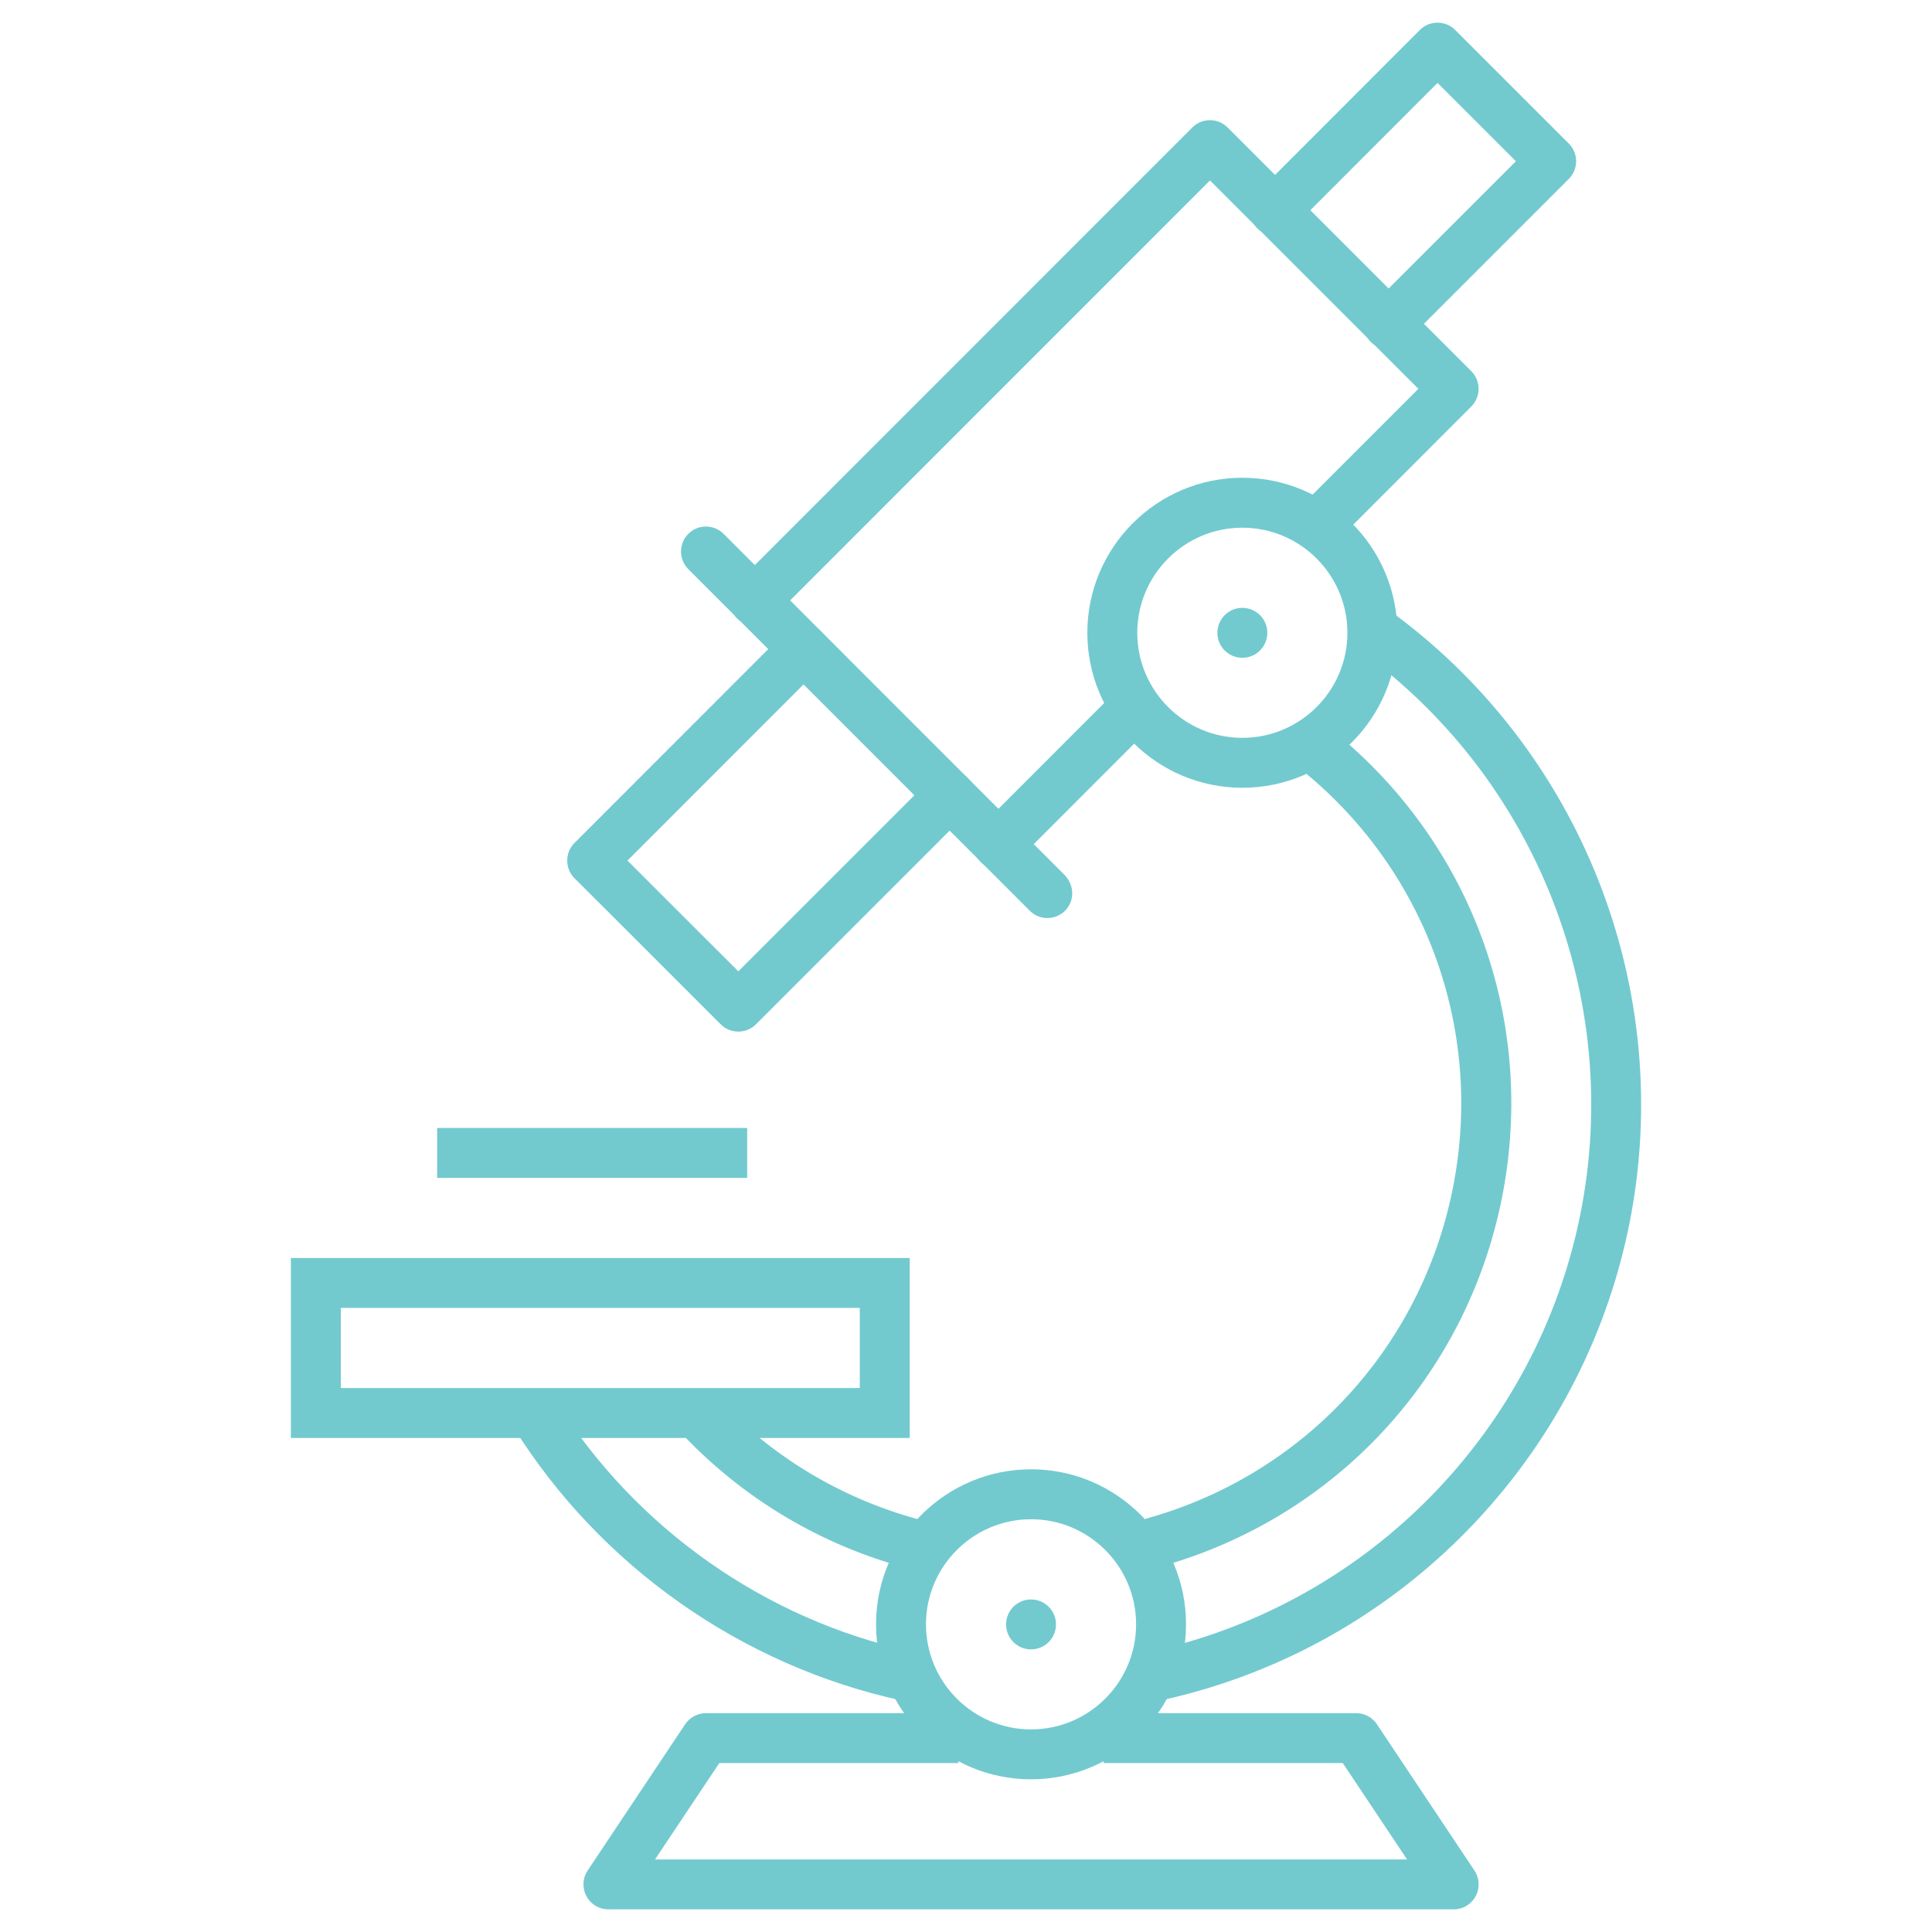
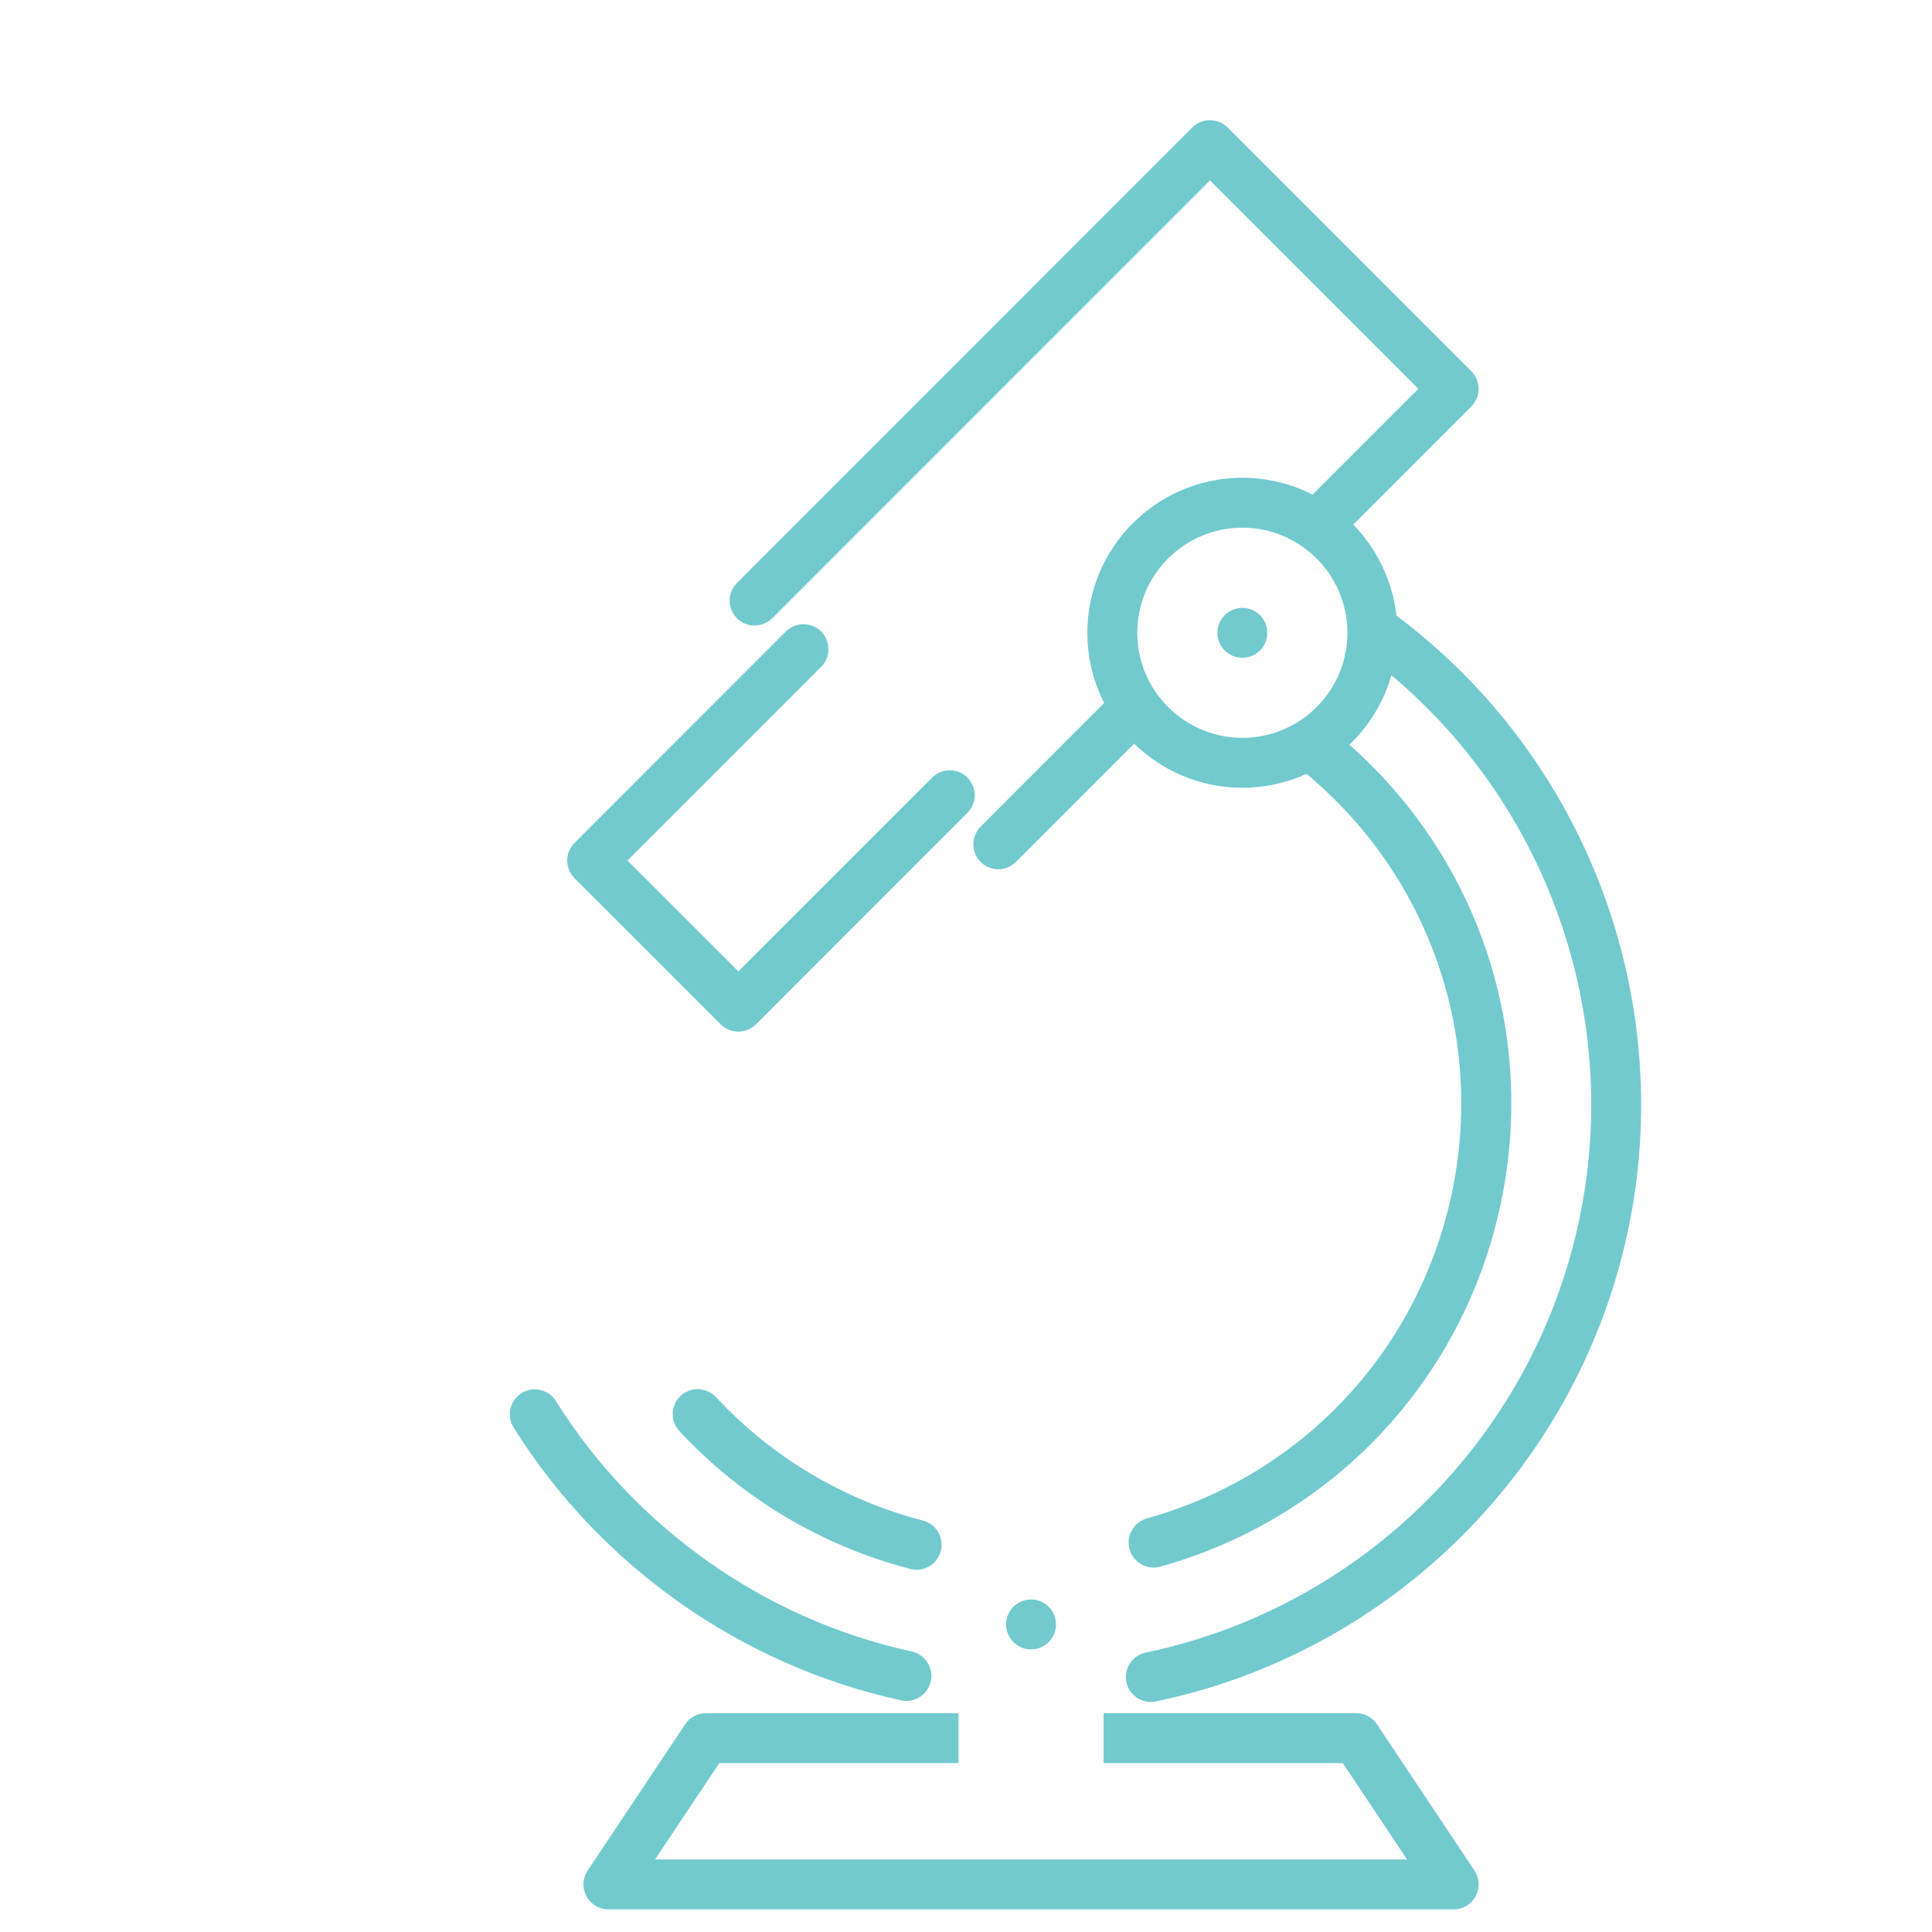
<svg xmlns="http://www.w3.org/2000/svg" version="1.1" id="Layer_1" x="0px" y="0px" width="128px" height="128px" viewBox="0 0 128 128" enable-background="new 0 0 128 128" xml:space="preserve">
  <g>
    <path fill="#72CACF" d="M82.309,52.192c-5.663,0-10.27-4.606-10.27-10.269c0-5.663,4.607-10.27,10.27-10.27   s10.269,4.606,10.269,10.27C92.578,47.585,87.972,52.192,82.309,52.192z M82.309,34.961c-3.838,0-6.961,3.123-6.961,6.962   c0,3.838,3.123,6.961,6.961,6.961s6.961-3.123,6.961-6.961C89.271,38.084,86.148,34.961,82.309,34.961z" />
    <circle fill="#72CACF" cx="82.309" cy="41.927" r="1.654" />
    <path fill="#72CACF" d="M76.242,112.759c-0.797,0-1.481-0.57-1.625-1.356c-0.08-0.435,0.015-0.874,0.266-1.237   s0.628-0.607,1.063-0.687c14.267-3.004,25.494-14.138,28.617-28.368c3.123-14.229-2.414-29.041-14.105-37.738   c-0.414-0.3-0.662-0.759-0.686-1.263c-0.044-0.911,0.662-1.688,1.573-1.732c0.003,0,0.006,0,0.009,0   c0.434,0,0.789,0.122,1.075,0.343c12.737,9.475,18.765,25.605,15.365,41.102c-3.401,15.497-15.631,27.622-31.157,30.891   C76.441,112.75,76.341,112.759,76.242,112.759C76.242,112.759,76.242,112.759,76.242,112.759z" />
    <circle fill="#72CACF" cx="68.309" cy="107.622" r="1.654" />
    <path fill="#72CACF" d="M76.431,103.856c-0.739,0-1.395-0.497-1.595-1.21c-0.248-0.88,0.267-1.798,1.148-2.046   c10.393-2.907,18.16-11.288,20.269-21.871c2.11-10.588-1.851-21.309-10.336-27.978c-0.409-0.313-0.646-0.781-0.655-1.29   c-0.008-0.442,0.156-0.861,0.463-1.181c0.307-0.318,0.72-0.499,1.163-0.507c0,0,0.001,0,0.001,0c0.407,0,0.777,0.131,1.072,0.369   c9.478,7.448,13.899,19.414,11.544,31.231c-2.355,11.818-11.023,21.176-22.622,24.419   C76.734,103.835,76.582,103.856,76.431,103.856L76.431,103.856z" />
-     <path fill="#72CACF" d="M68.309,117.884c-5.663,0-10.269-4.606-10.269-10.27c0-5.662,4.606-10.269,10.269-10.269   s10.269,4.606,10.269,10.269C78.578,113.278,73.972,117.884,68.309,117.884z M68.309,100.654c-3.838,0-6.961,3.123-6.961,6.961   c0,3.839,3.123,6.962,6.961,6.962s6.961-3.123,6.961-6.962C75.271,103.777,72.148,100.654,68.309,100.654z" />
    <path fill="#72CACF" d="M60.054,112.692c-0.118,0-0.238-0.013-0.355-0.038c-10.566-2.304-19.917-8.884-25.655-18.052   c-0.185-0.285-0.276-0.608-0.269-0.941c0.021-0.891,0.762-1.616,1.652-1.616c0.608,0.014,1.123,0.311,1.417,0.795   c5.27,8.42,13.855,14.46,23.559,16.576c0.433,0.095,0.803,0.351,1.042,0.723c0.239,0.373,0.319,0.815,0.225,1.248   C61.506,112.143,60.826,112.692,60.054,112.692z" />
    <path fill="#72CACF" d="M60.73,104.001c-0.146,0-0.292-0.02-0.434-0.058c-5.856-1.525-11.129-4.671-15.254-9.097   c-0.318-0.328-0.488-0.769-0.472-1.217c0.032-0.895,0.757-1.595,1.652-1.595c0.505,0.017,0.932,0.215,1.229,0.544   c3.704,3.974,8.43,6.792,13.673,8.157c0.463,0.125,0.82,0.4,1.04,0.783c0.22,0.384,0.278,0.83,0.163,1.257   C62.131,103.499,61.475,104.001,60.73,104.001C60.73,104.001,60.73,104.001,60.73,104.001z" />
    <path fill="#72CACF" d="M66.142,57.591c-0.455,0-0.879-0.181-1.194-0.509c-0.631-0.657-0.61-1.707,0.047-2.339l8.614-8.622   c0.305-0.313,0.709-0.489,1.142-0.502c0.001,0,0.001,0,0.002,0c0.484,0,0.916,0.182,1.225,0.497   c0.638,0.652,0.626,1.702-0.026,2.34l-8.611,8.619C66.977,57.427,66.57,57.591,66.142,57.591L66.142,57.591z M49.996,41.446   c-0.455,0-0.878-0.181-1.193-0.509c-0.306-0.318-0.47-0.737-0.461-1.179s0.189-0.854,0.508-1.16L78.994,8.446   c0.306-0.306,0.712-0.478,1.144-0.484c0,0,0,0,0.001,0c0.466,0,0.882,0.172,1.194,0.484l16.145,16.146   c0.644,0.645,0.644,1.694,0,2.339l-8.606,8.615c-0.313,0.314-0.729,0.487-1.173,0.487c-0.442,0-0.857-0.172-1.17-0.484   c-0.313-0.312-0.486-0.728-0.487-1.17s0.171-0.858,0.484-1.172l7.445-7.445L80.164,11.954L51.196,40.93   C50.832,41.282,50.424,41.446,49.996,41.446z" />
    <path fill="#72CACF" d="M48.916,68.346c-0.442,0-0.857-0.172-1.169-0.484l-9.684-9.676c-0.645-0.645-0.645-1.693,0-2.339   l13.983-13.991c0.305-0.313,0.709-0.489,1.142-0.502c0.001,0,0.001,0,0.002,0c0.484,0,0.916,0.182,1.225,0.497   c0.637,0.652,0.625,1.702-0.026,2.34L41.571,57.017l7.345,7.336L61.73,51.54c0.352-0.342,0.761-0.508,1.192-0.508   c0.452,0,0.874,0.179,1.188,0.503c0.307,0.317,0.473,0.735,0.466,1.177s-0.186,0.854-0.503,1.161L50.086,67.862   C49.773,68.174,49.358,68.346,48.916,68.346z" />
-     <path fill="#72CACF" d="M91.98,23.13c-0.455,0-0.879-0.181-1.194-0.51c-0.632-0.657-0.61-1.707,0.047-2.339l9.599-9.598   L95.24,5.493l-9.583,9.591c-0.364,0.353-0.771,0.517-1.199,0.517c-0.455,0-0.879-0.181-1.194-0.509   c-0.306-0.319-0.47-0.737-0.461-1.18c0.009-0.441,0.189-0.853,0.508-1.158l10.76-10.769c0.305-0.306,0.711-0.478,1.143-0.484   c0.001,0,0.003,0,0.005,0c0.465,0,0.879,0.172,1.19,0.483l7.53,7.53c0.645,0.646,0.645,1.694,0,2.339L93.179,22.614   C92.815,22.966,92.408,23.13,91.98,23.13z" />
-     <path fill="#72CACF" d="M69.392,60.822c-0.455,0-0.879-0.181-1.193-0.509l-22.572-22.58c-0.326-0.316-0.509-0.749-0.509-1.194   c0-0.441,0.172-0.857,0.484-1.17c0.313-0.313,0.728-0.484,1.169-0.484c0.445,0,0.879,0.184,1.189,0.504l22.57,22.579   c0.687,0.713,0.665,1.763,0.007,2.395C70.228,60.659,69.821,60.822,69.392,60.822L69.392,60.822z" />
-     <path fill="#72CACF" d="M19.271,95.269V83.346h41v11.923H19.271z M22.579,91.961h34.384v-5.308H22.579V91.961z" />
-     <rect x="28.963" y="74.731" fill="#72CACF" width="20.539" height="3.308" />
    <path fill="#72CACF" d="M40.309,126.5c-0.327,0-0.644-0.096-0.917-0.277c-0.758-0.506-0.964-1.535-0.459-2.294l6.461-9.692   c0.308-0.461,0.822-0.736,1.376-0.736h16.731v3.308H47.656l-4.26,6.385h49.826l-4.259-6.385H73.117V113.5h16.73   c0.554,0,1.068,0.275,1.377,0.736l6.461,9.692c0.181,0.272,0.277,0.59,0.277,0.917c0,0.442-0.172,0.857-0.484,1.17   c-0.313,0.313-0.728,0.484-1.169,0.484H40.309z" />
  </g>
</svg>